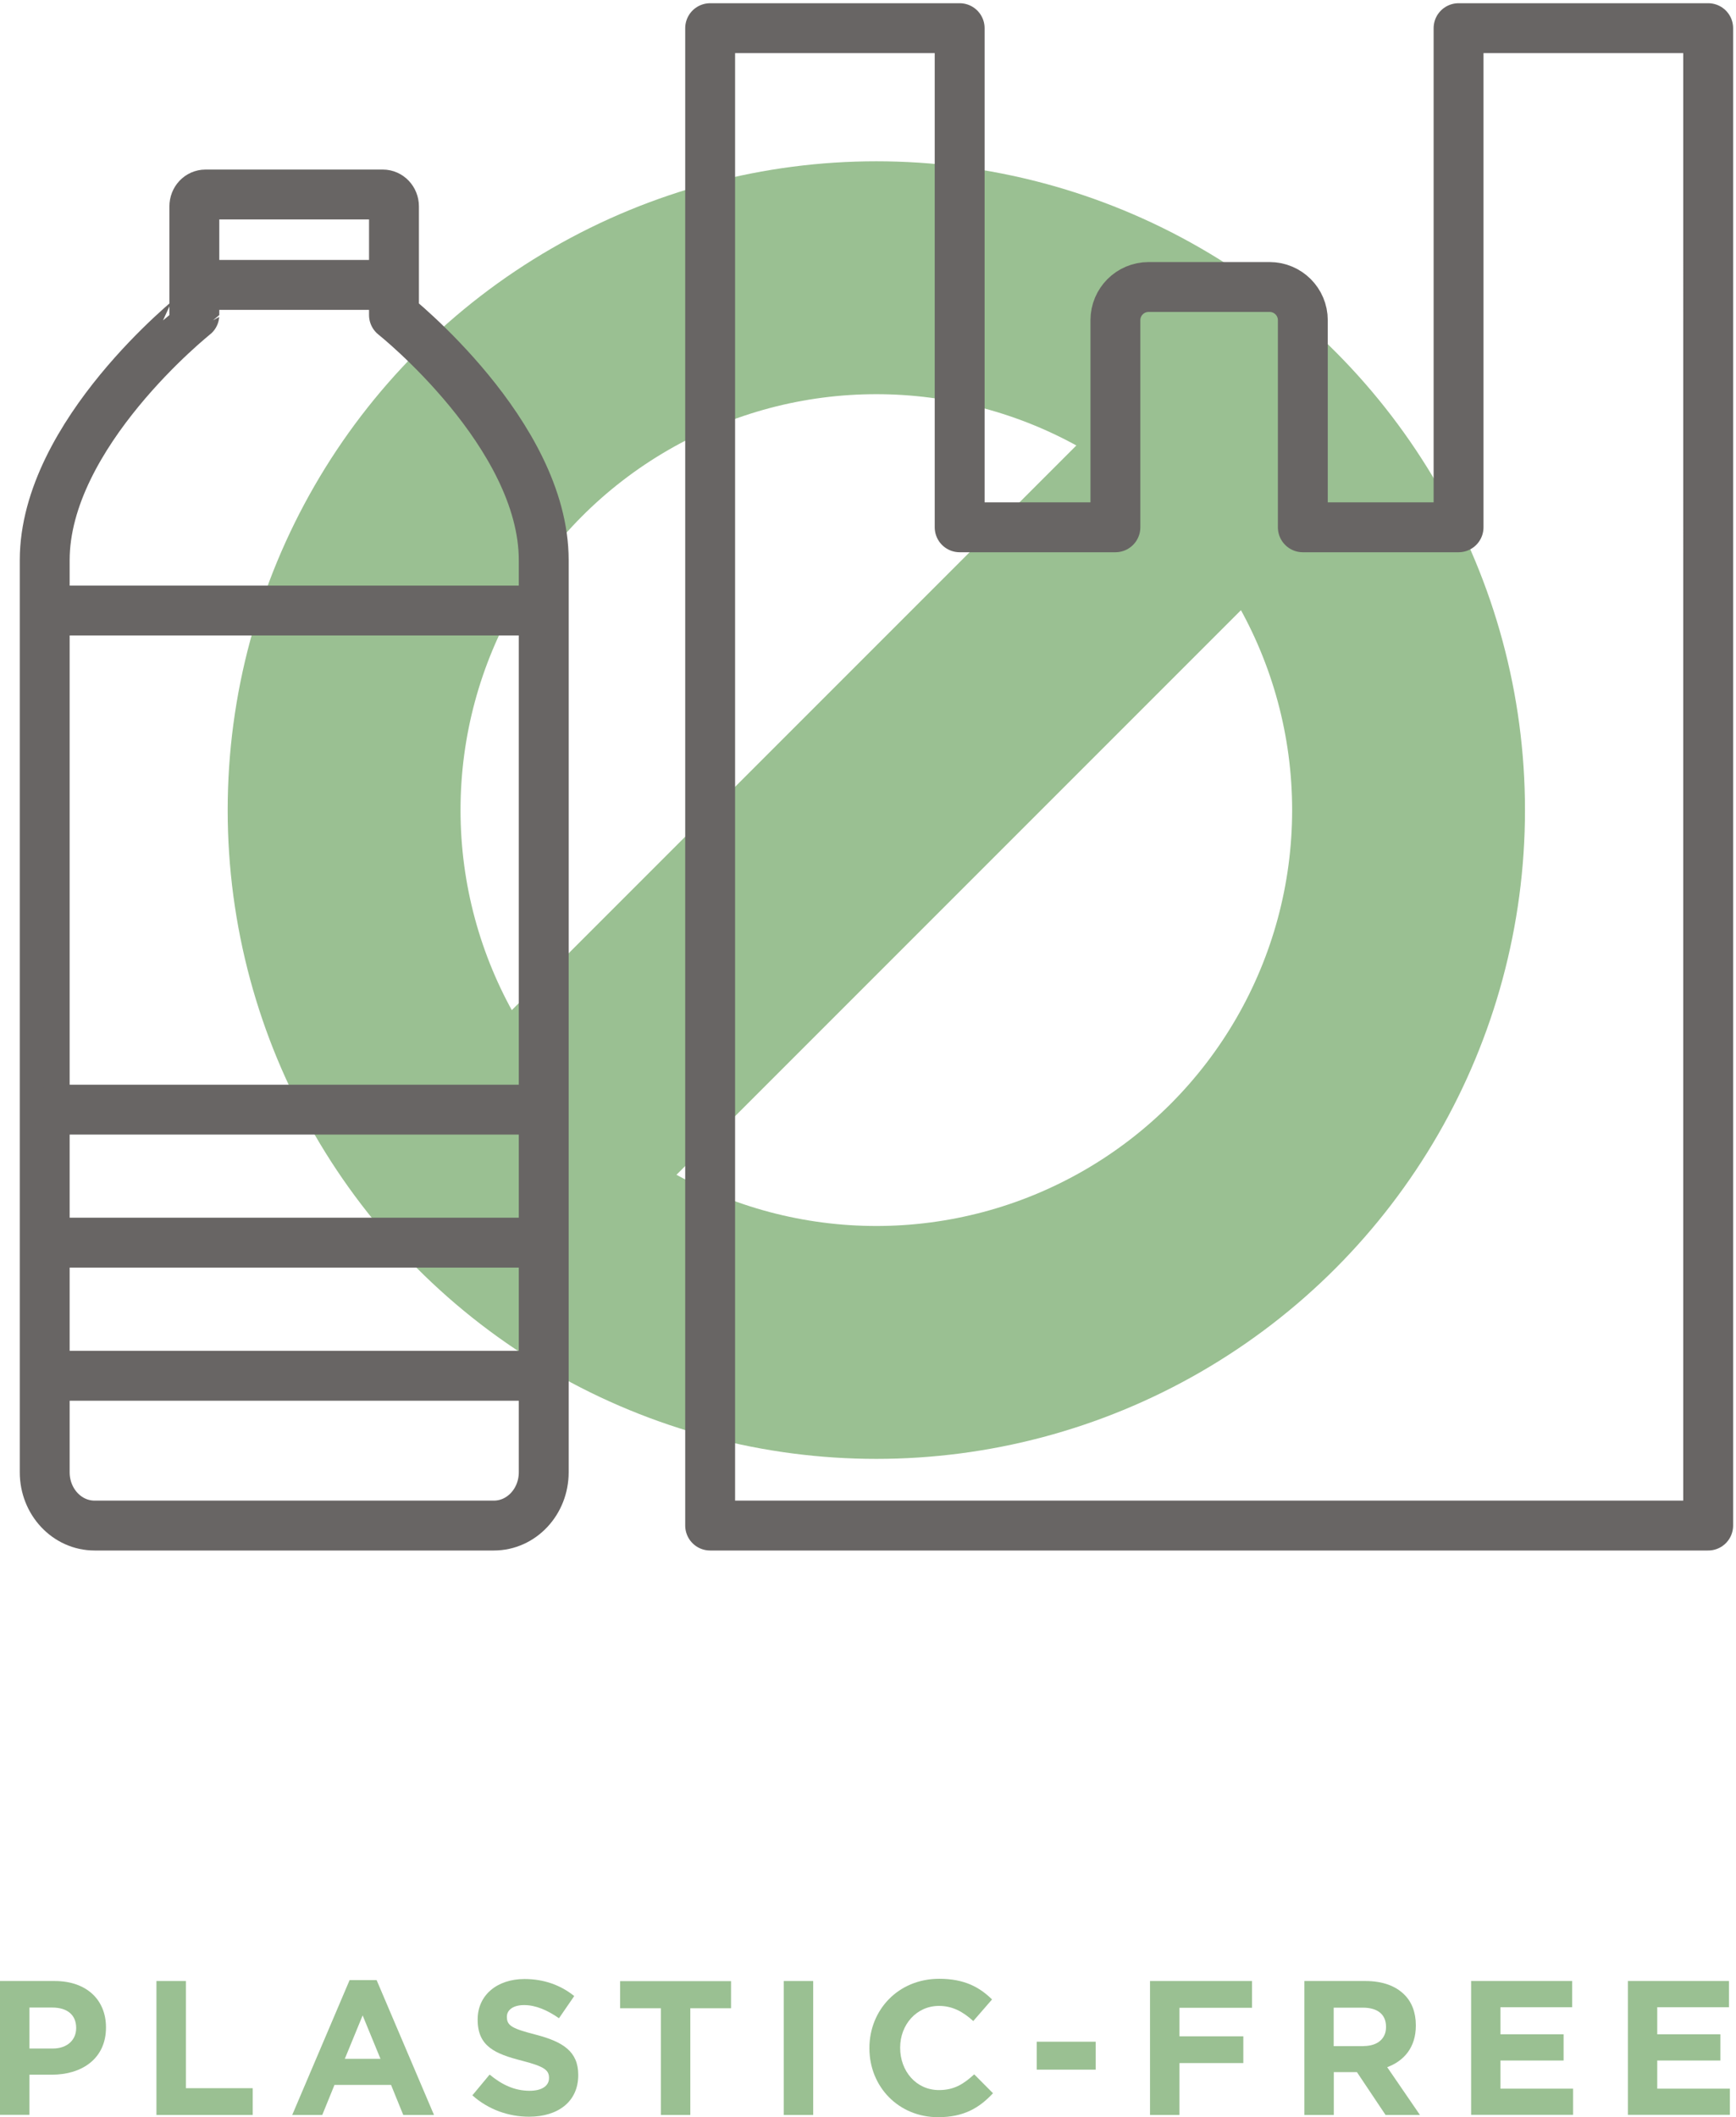
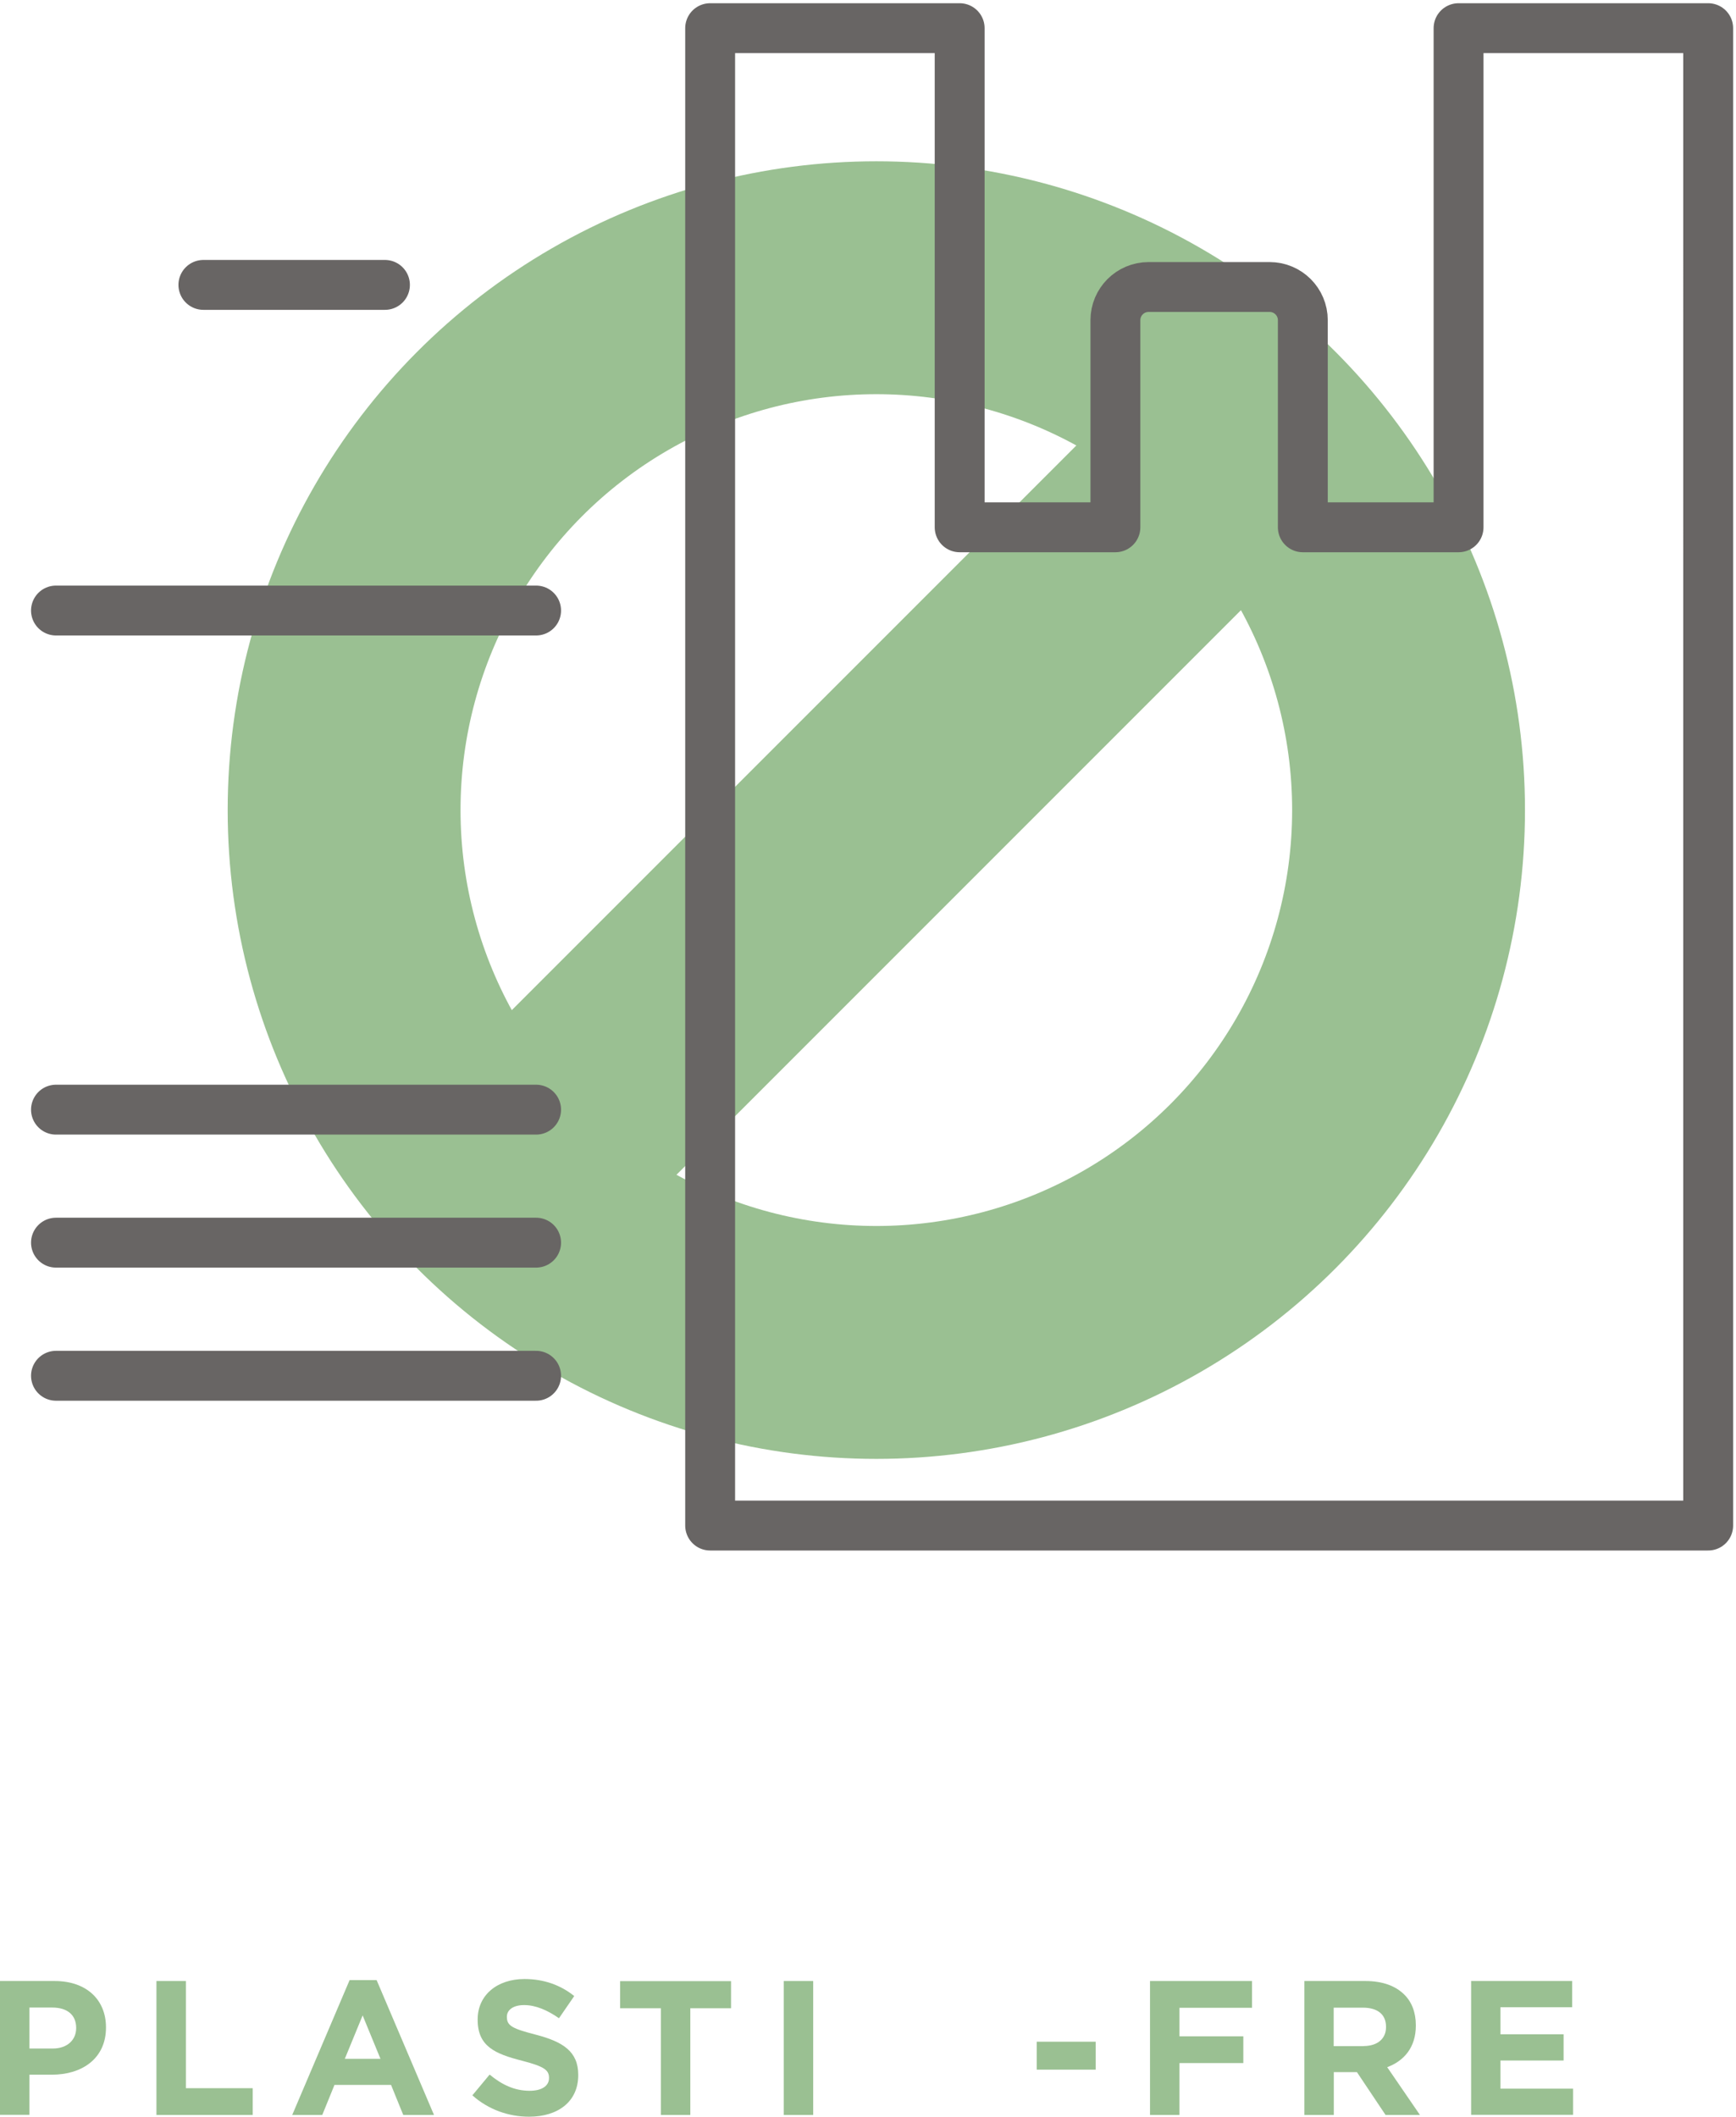
<svg xmlns="http://www.w3.org/2000/svg" id="a" viewBox="0 0 147.92 180.36" width="147.92" height="180.36">
  <defs>
    <style>.b{stroke:#9ac092;stroke-miterlimit:10;stroke-width:19.84px;}.b,.c{fill:none;}.d{fill:#9ac092;}.c{stroke:#686564;stroke-linecap:round;stroke-linejoin:round;stroke-width:4.25px;}</style>
  </defs>
  <g>
    <circle class="b" cx="74.67" cy="69.01" r="45.35" />
    <line class="b" x1="104.71" y1="38.98" x2="44.64" y2="99.05" />
  </g>
  <g>
    <path class="d" d="M0,168.76H4.66c2.72,0,4.37,1.61,4.37,3.94v.03c0,2.64-2.05,4.01-4.61,4.01h-1.91v3.42H0v-11.41Zm4.5,5.75c1.25,0,1.99-.75,1.99-1.73v-.03c0-1.12-.78-1.73-2.04-1.73h-1.94v3.49h1.99Z" />
    <path class="d" d="M13.33,168.76h2.51v9.13h5.69v2.28H13.33v-11.41Z" />
    <path class="d" d="M29.78,168.68h2.31l4.89,11.49h-2.62l-1.04-2.56h-4.82l-1.04,2.56h-2.56l4.89-11.49Zm2.64,6.71l-1.52-3.7-1.52,3.7h3.03Z" />
    <path class="d" d="M40.24,178.51l1.48-1.78c1.03,.85,2.1,1.38,3.41,1.38,1.03,0,1.65-.41,1.65-1.08v-.03c0-.64-.39-.96-2.3-1.45-2.3-.59-3.78-1.22-3.78-3.49v-.03c0-2.07,1.66-3.44,3.99-3.44,1.66,0,3.08,.52,4.24,1.45l-1.3,1.89c-1.01-.7-2-1.12-2.97-1.12s-1.47,.44-1.47,.99v.03c0,.75,.49,.99,2.46,1.5,2.31,.6,3.62,1.43,3.62,3.42v.03c0,2.26-1.73,3.54-4.19,3.54-1.73,0-3.47-.6-4.84-1.83Z" />
    <path class="d" d="M56.31,171.08h-3.47v-2.31h9.45v2.31h-3.47v9.09h-2.51v-9.09Z" />
    <path class="d" d="M66.78,168.76h2.51v11.41h-2.51v-11.41Z" />
-     <path class="d" d="M74.08,174.5v-.03c0-3.24,2.45-5.9,5.95-5.9,2.15,0,3.44,.72,4.5,1.76l-1.6,1.84c-.88-.8-1.78-1.29-2.92-1.29-1.92,0-3.31,1.6-3.31,3.55v.03c0,1.96,1.35,3.59,3.31,3.59,1.3,0,2.1-.52,3-1.34l1.6,1.61c-1.17,1.25-2.48,2.04-4.68,2.04-3.36,0-5.85-2.59-5.85-5.87Z" />
    <path class="d" d="M88.34,173.93h5.02v2.38h-5.02v-2.38Z" />
    <path class="d" d="M97.99,168.76h8.69v2.28h-6.18v2.43h5.44v2.28h-5.44v4.42h-2.51v-11.41Z" />
    <path class="d" d="M111.13,168.76h5.21c1.45,0,2.57,.41,3.32,1.16,.64,.63,.98,1.53,.98,2.61v.03c0,1.84-.99,3-2.44,3.54l2.79,4.07h-2.93l-2.44-3.65h-1.97v3.65h-2.51v-11.41Zm5.05,5.54c1.22,0,1.92-.65,1.92-1.61v-.03c0-1.08-.75-1.63-1.97-1.63h-2.49v3.28h2.54Z" />
    <path class="d" d="M125.36,168.76h8.6v2.23h-6.11v2.31h5.38v2.23h-5.38v2.4h6.19v2.23h-8.69v-11.41Z" />
-     <path class="d" d="M138.72,168.76h8.6v2.23h-6.11v2.31h5.38v2.23h-5.38v2.4h6.19v2.23h-8.69v-11.41Z" />
  </g>
  <g>
-     <path class="c" d="M46.33,47.72c0-10.75-12.76-20.88-12.76-20.88v-9.26c0-.56-.43-1.01-.95-1.01h-15.11c-.53,0-.95,.45-.95,1.01v9.26S3.81,36.98,3.81,47.72V125.42c0,2.51,1.9,4.54,4.25,4.54H42.08c2.35,0,4.25-2.03,4.25-4.54V47.72Z" />
    <line class="c" x1="4.77" y1="52.01" x2="45.68" y2="52.01" />
    <line class="c" x1="4.77" y1="94.53" x2="45.68" y2="94.53" />
    <line class="c" x1="4.77" y1="105.86" x2="45.68" y2="105.86" />
    <line class="c" x1="4.77" y1="117.2" x2="45.68" y2="117.2" />
    <line class="c" x1="17.33" y1="24.27" x2="32.8" y2="24.27" />
  </g>
  <path class="c" d="M124.28,2.4V44.92h-13.27V27.28c0-1.57-1.27-2.83-2.83-2.83h-10.31c-1.57,0-2.83,1.27-2.83,2.83v17.64h-13.27V2.4h-21.26v127.56h85.04V2.4h-21.26Z" />
</svg>